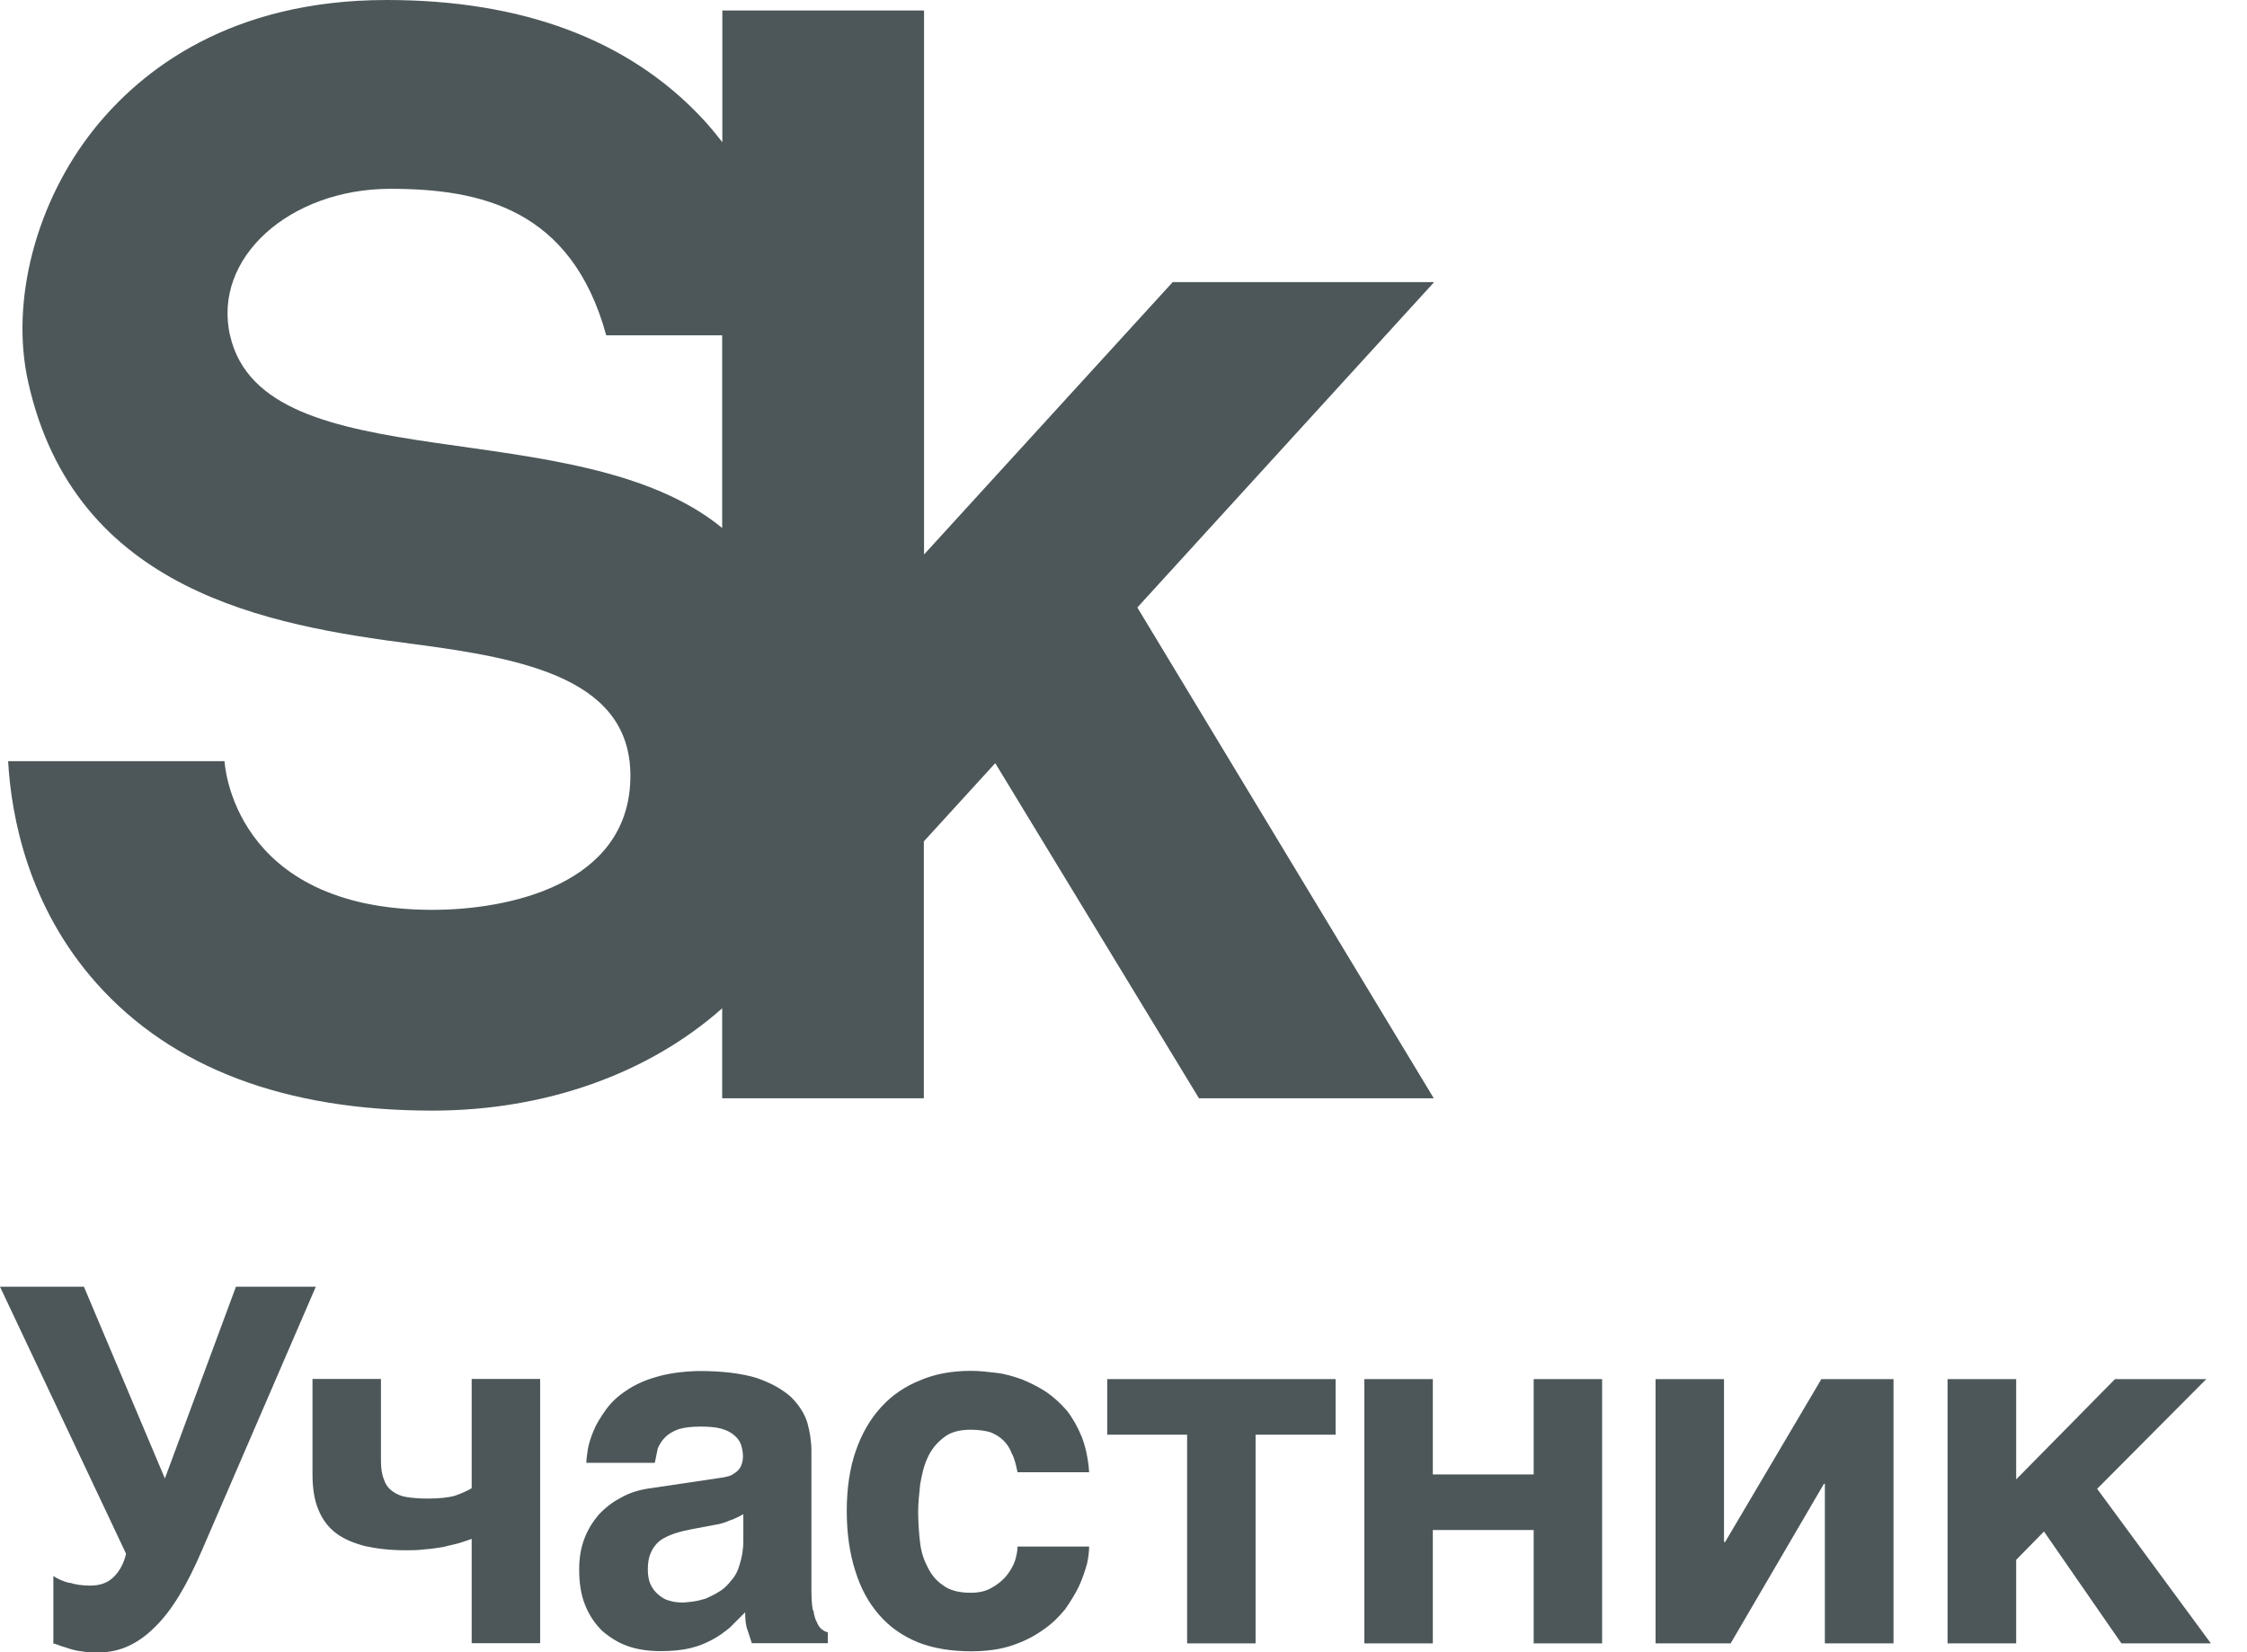
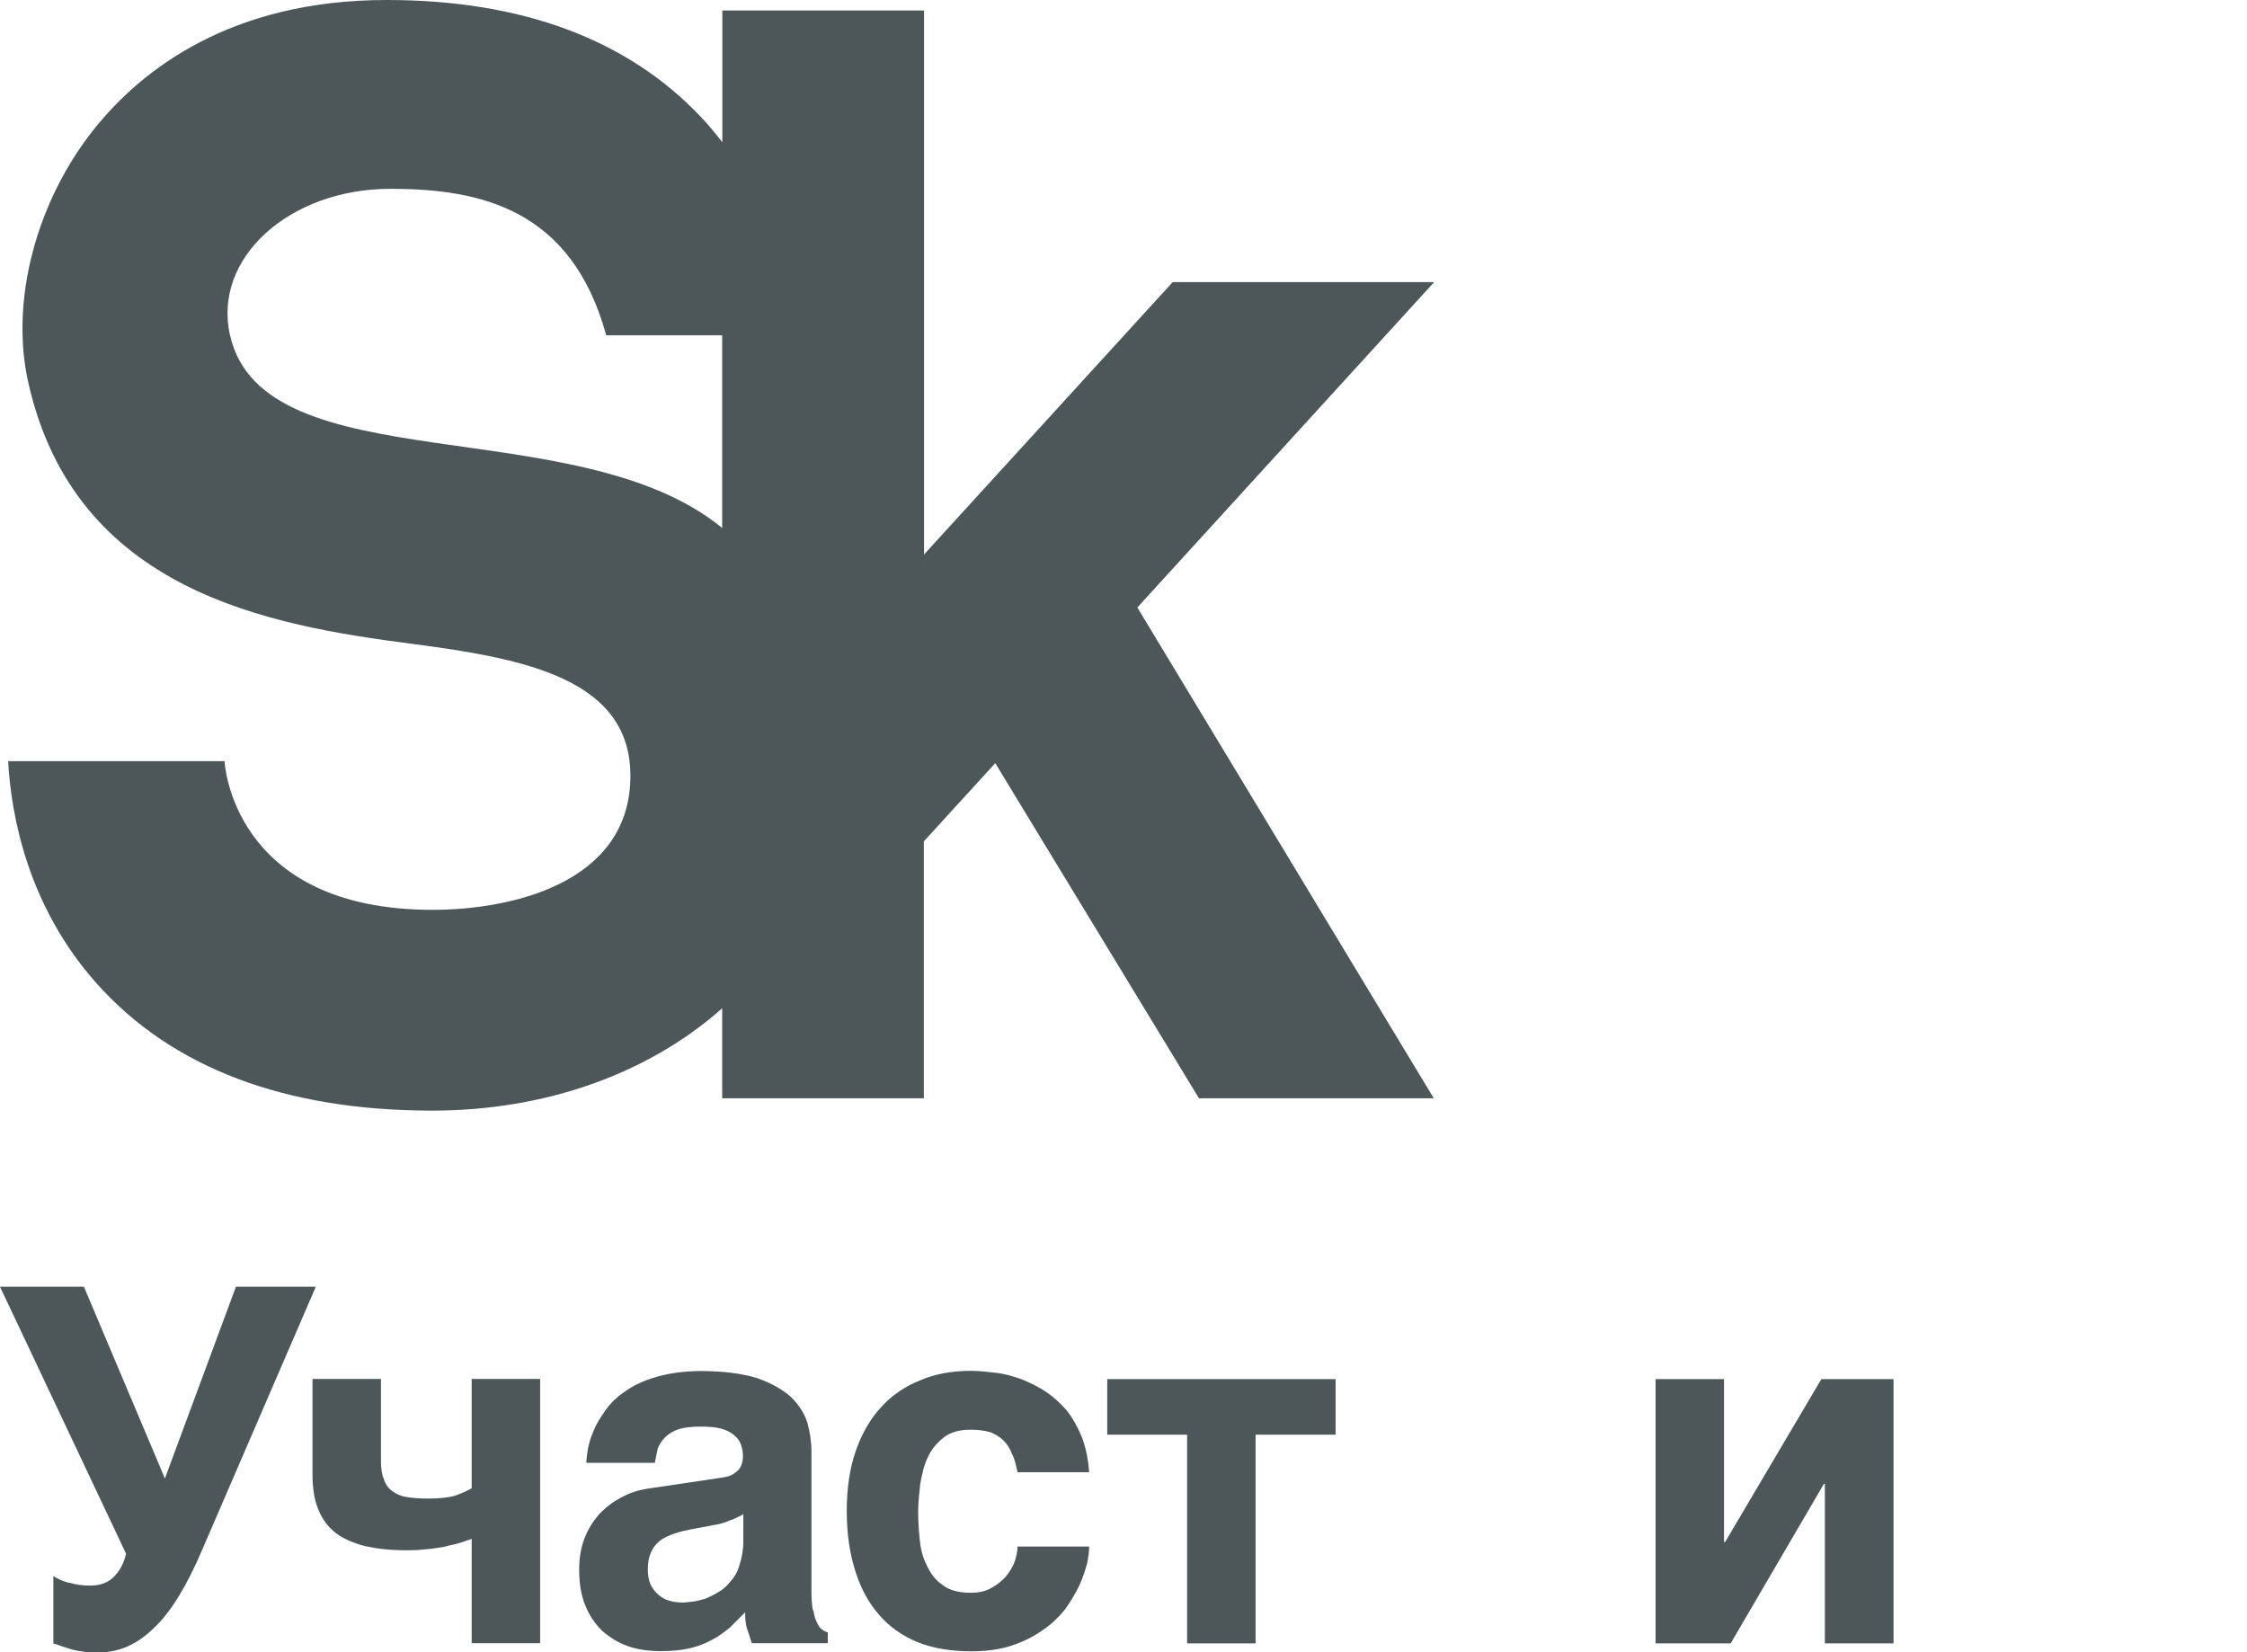
<svg xmlns="http://www.w3.org/2000/svg" width="68" height="50" viewBox="0 0 68 50" fill="none">
  <g clip-path="url(#clip0_994_4304)">
    <path d="M6.963 10.158C6.422 7.802 8.772 5.714 11.813 5.714C14.553 5.714 17.299 6.327 18.346 10.147H21.855V15.978C17.477 12.38 7.987 14.636 6.963 10.153V10.158ZM43.396 8.538H35.488L27.964 16.78V0.317H21.86V4.305C21.66 4.049 21.453 3.793 21.214 3.542C18.992 1.192 15.795 0 11.702 0C6.974 0 4.284 2.116 2.858 3.893C1.093 6.098 0.302 9.106 0.853 11.562C2.268 17.91 8.154 18.924 12.482 19.486C15.896 19.932 19.165 20.55 19.076 23.597C18.986 26.76 15.422 27.534 13.089 27.534C7.001 27.534 6.795 23.034 6.795 23.034H0.246C0.341 24.721 0.853 27.439 2.93 29.767C5.208 32.318 8.628 33.61 13.083 33.61C16.503 33.61 19.621 32.496 21.855 30.514V33.237H27.958V25.462L30.119 23.095L36.284 33.237H43.39L34.419 18.384L43.396 8.543V8.538Z" fill="#4D5759" />
    <path d="M2.105 47.895C2.283 47.956 2.495 47.984 2.734 47.984C3.035 47.984 3.275 47.895 3.453 47.711C3.631 47.533 3.754 47.288 3.815 47.02L0 38.94H2.54L4.99 44.742L7.14 38.94H9.557L6.115 46.909C5.664 47.962 5.202 48.741 4.689 49.237C4.177 49.749 3.62 50.005 3.007 50.005C2.796 50.005 2.629 50.005 2.495 49.977C2.345 49.961 2.228 49.933 2.122 49.9L1.838 49.81C1.765 49.783 1.687 49.749 1.615 49.738V47.694C1.749 47.783 1.916 47.861 2.111 47.906" fill="#4D5759" />
    <path d="M13.918 46.692C13.768 46.737 13.601 46.764 13.422 46.815C13.244 46.843 13.049 46.876 12.849 46.887C12.654 46.915 12.459 46.915 12.281 46.915C11.813 46.915 11.423 46.87 11.061 46.792C10.716 46.703 10.415 46.581 10.175 46.403C9.936 46.224 9.752 45.979 9.635 45.684C9.513 45.4 9.457 45.038 9.457 44.615V41.73H11.529V44.208C11.529 44.431 11.557 44.632 11.618 44.765C11.662 44.916 11.752 45.038 11.874 45.127C11.997 45.216 12.13 45.278 12.308 45.305C12.487 45.333 12.698 45.35 12.938 45.35C13.3 45.35 13.567 45.322 13.779 45.261C13.99 45.183 14.152 45.111 14.274 45.038V41.73H16.346V49.727H14.274V46.57C14.185 46.597 14.063 46.648 13.912 46.692" fill="#4D5759" />
    <path d="M22.111 46.001C21.977 46.062 21.81 46.124 21.598 46.152L21.041 46.257C20.802 46.302 20.59 46.347 20.412 46.408C20.234 46.469 20.084 46.541 19.961 46.631C19.838 46.736 19.749 46.859 19.694 46.993C19.633 47.126 19.605 47.293 19.605 47.505C19.605 47.672 19.633 47.822 19.683 47.939C19.744 48.073 19.816 48.162 19.922 48.257C20.011 48.329 20.117 48.407 20.239 48.435C20.373 48.48 20.512 48.496 20.663 48.496C20.741 48.496 20.841 48.48 20.963 48.468C21.086 48.452 21.203 48.424 21.353 48.379C21.487 48.318 21.626 48.257 21.76 48.168C21.894 48.095 22.016 47.973 22.122 47.839C22.244 47.705 22.334 47.538 22.389 47.327C22.451 47.132 22.495 46.904 22.495 46.636V45.823C22.372 45.895 22.239 45.957 22.122 46.001H22.111ZM24.617 48.736C24.634 48.886 24.678 49.02 24.723 49.098C24.767 49.203 24.812 49.265 24.873 49.309C24.934 49.354 24.979 49.382 25.051 49.398V49.727H22.751L22.629 49.348C22.567 49.198 22.551 49.02 22.551 48.791L22.083 49.259C21.916 49.393 21.754 49.515 21.554 49.621C21.359 49.727 21.147 49.816 20.891 49.877C20.635 49.939 20.334 49.967 19.989 49.967C19.644 49.967 19.298 49.922 18.998 49.816C18.697 49.71 18.441 49.543 18.218 49.348C18.006 49.137 17.828 48.88 17.706 48.569C17.583 48.268 17.527 47.906 17.527 47.499C17.527 47.171 17.572 46.87 17.678 46.581C17.784 46.296 17.934 46.057 18.112 45.845C18.307 45.634 18.535 45.456 18.803 45.316C19.07 45.166 19.371 45.077 19.722 45.032L21.749 44.731C21.827 44.715 21.899 44.715 21.988 44.687C22.077 44.67 22.155 44.642 22.228 44.581C22.306 44.537 22.361 44.475 22.406 44.403C22.451 44.314 22.484 44.208 22.484 44.074C22.484 43.941 22.456 43.818 22.423 43.712C22.378 43.59 22.3 43.501 22.211 43.428C22.105 43.339 21.983 43.278 21.821 43.233C21.654 43.189 21.448 43.172 21.203 43.172C20.919 43.172 20.707 43.2 20.54 43.25C20.362 43.311 20.223 43.401 20.134 43.49C20.028 43.595 19.956 43.712 19.905 43.835L19.816 44.269H17.744C17.744 44.18 17.761 44.047 17.789 43.863C17.817 43.696 17.878 43.501 17.967 43.289C18.045 43.094 18.179 42.883 18.329 42.671C18.48 42.459 18.675 42.264 18.948 42.086C19.187 41.919 19.504 41.769 19.866 41.668C20.228 41.563 20.646 41.501 21.158 41.49C21.866 41.49 22.451 41.563 22.902 41.702C23.336 41.852 23.681 42.047 23.938 42.276C24.177 42.515 24.344 42.771 24.433 43.055C24.511 43.339 24.556 43.629 24.556 43.913V48.151C24.556 48.39 24.572 48.585 24.6 48.736" fill="#4D5759" />
    <path d="M30.626 44.002C30.565 43.835 30.476 43.701 30.37 43.596C30.247 43.473 30.114 43.401 29.963 43.339C29.796 43.295 29.601 43.267 29.379 43.267C29.033 43.267 28.76 43.339 28.554 43.507C28.343 43.673 28.181 43.868 28.075 44.108C27.953 44.364 27.897 44.637 27.847 44.921C27.819 45.205 27.786 45.478 27.786 45.734C27.786 45.99 27.802 46.274 27.83 46.564C27.858 46.865 27.919 47.121 28.042 47.36C28.148 47.6 28.298 47.811 28.521 47.962C28.733 48.129 29.017 48.201 29.379 48.201C29.618 48.201 29.83 48.157 30.008 48.051C30.175 47.962 30.325 47.839 30.442 47.706C30.565 47.555 30.654 47.405 30.715 47.238C30.76 47.087 30.793 46.937 30.793 46.803H32.96C32.96 46.937 32.943 47.104 32.898 47.316C32.837 47.538 32.765 47.75 32.659 47.99C32.553 48.212 32.403 48.458 32.236 48.697C32.041 48.936 31.829 49.148 31.562 49.326C31.289 49.521 30.994 49.672 30.632 49.794C30.27 49.917 29.852 49.972 29.384 49.972C28.783 49.972 28.242 49.883 27.775 49.699C27.307 49.505 26.917 49.232 26.605 48.87C26.288 48.508 26.048 48.073 25.881 47.533C25.714 47.01 25.625 46.408 25.625 45.729C25.625 45.049 25.714 44.437 25.898 43.907C26.076 43.395 26.332 42.944 26.666 42.582C26.995 42.22 27.39 41.953 27.853 41.769C28.304 41.574 28.827 41.485 29.384 41.485C29.624 41.485 29.88 41.513 30.153 41.546C30.409 41.574 30.665 41.652 30.921 41.741C31.177 41.847 31.417 41.964 31.656 42.12C31.879 42.27 32.091 42.465 32.286 42.688C32.464 42.916 32.614 43.184 32.737 43.484C32.854 43.785 32.932 44.147 32.96 44.553H30.793C30.749 44.342 30.704 44.147 30.626 43.997" fill="#4D5759" />
    <path d="M40.419 41.735V43.417H37.997V49.733H35.925V43.417H33.508V41.735H40.419Z" fill="#4D5759" />
-     <path d="M46.413 44.62V41.735H48.484V49.733H46.413V46.302H43.361V49.733H41.289V41.735H43.361V44.62H46.413Z" fill="#4D5759" />
    <path d="M52.207 46.664L55.119 41.735H57.303V49.733H55.225V44.904H55.197L52.374 49.733H50.102V41.735H52.173V46.664H52.207Z" fill="#4D5759" />
-     <path d="M64.005 41.735H66.768L63.465 45.055L66.907 49.733H64.2L61.856 46.347L61.015 47.204V49.733H58.938V41.735H61.015V44.77L64.005 41.735Z" fill="#4D5759" />
  </g>
  <defs>
    <clipPath id="clip0_994_4304">
      <rect width="68" height="50" fill="white" />
    </clipPath>
  </defs>
</svg>